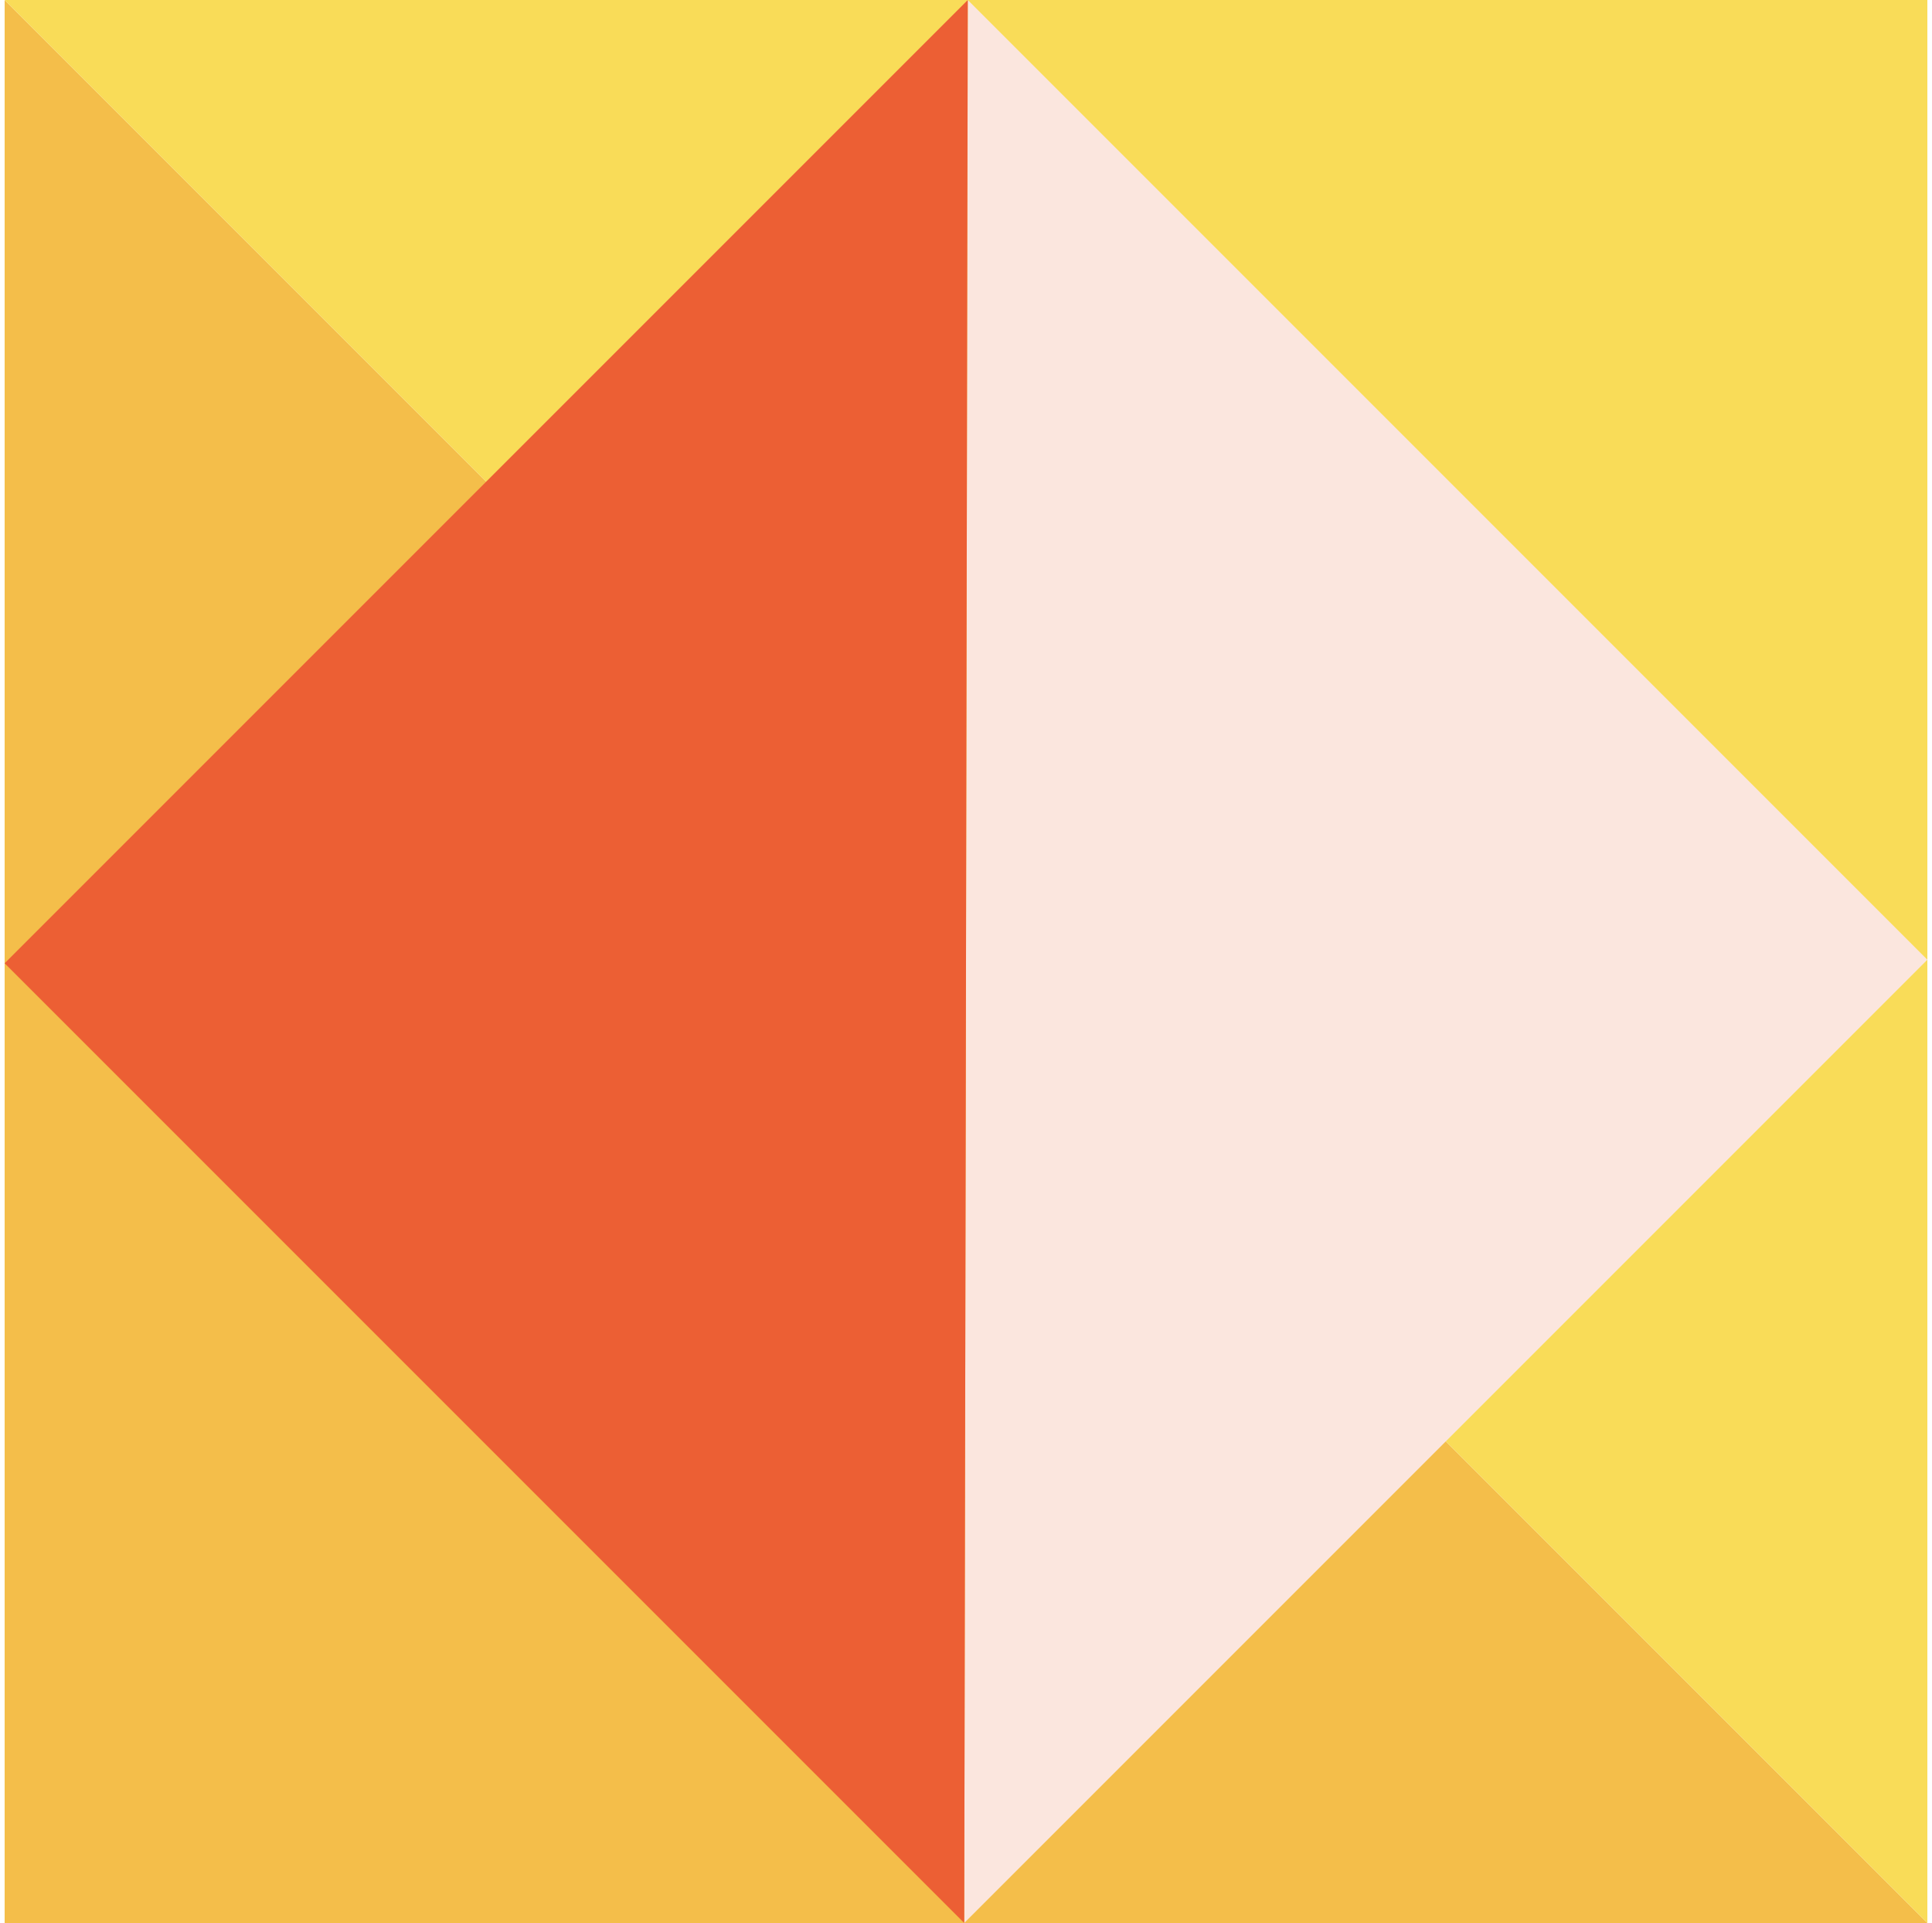
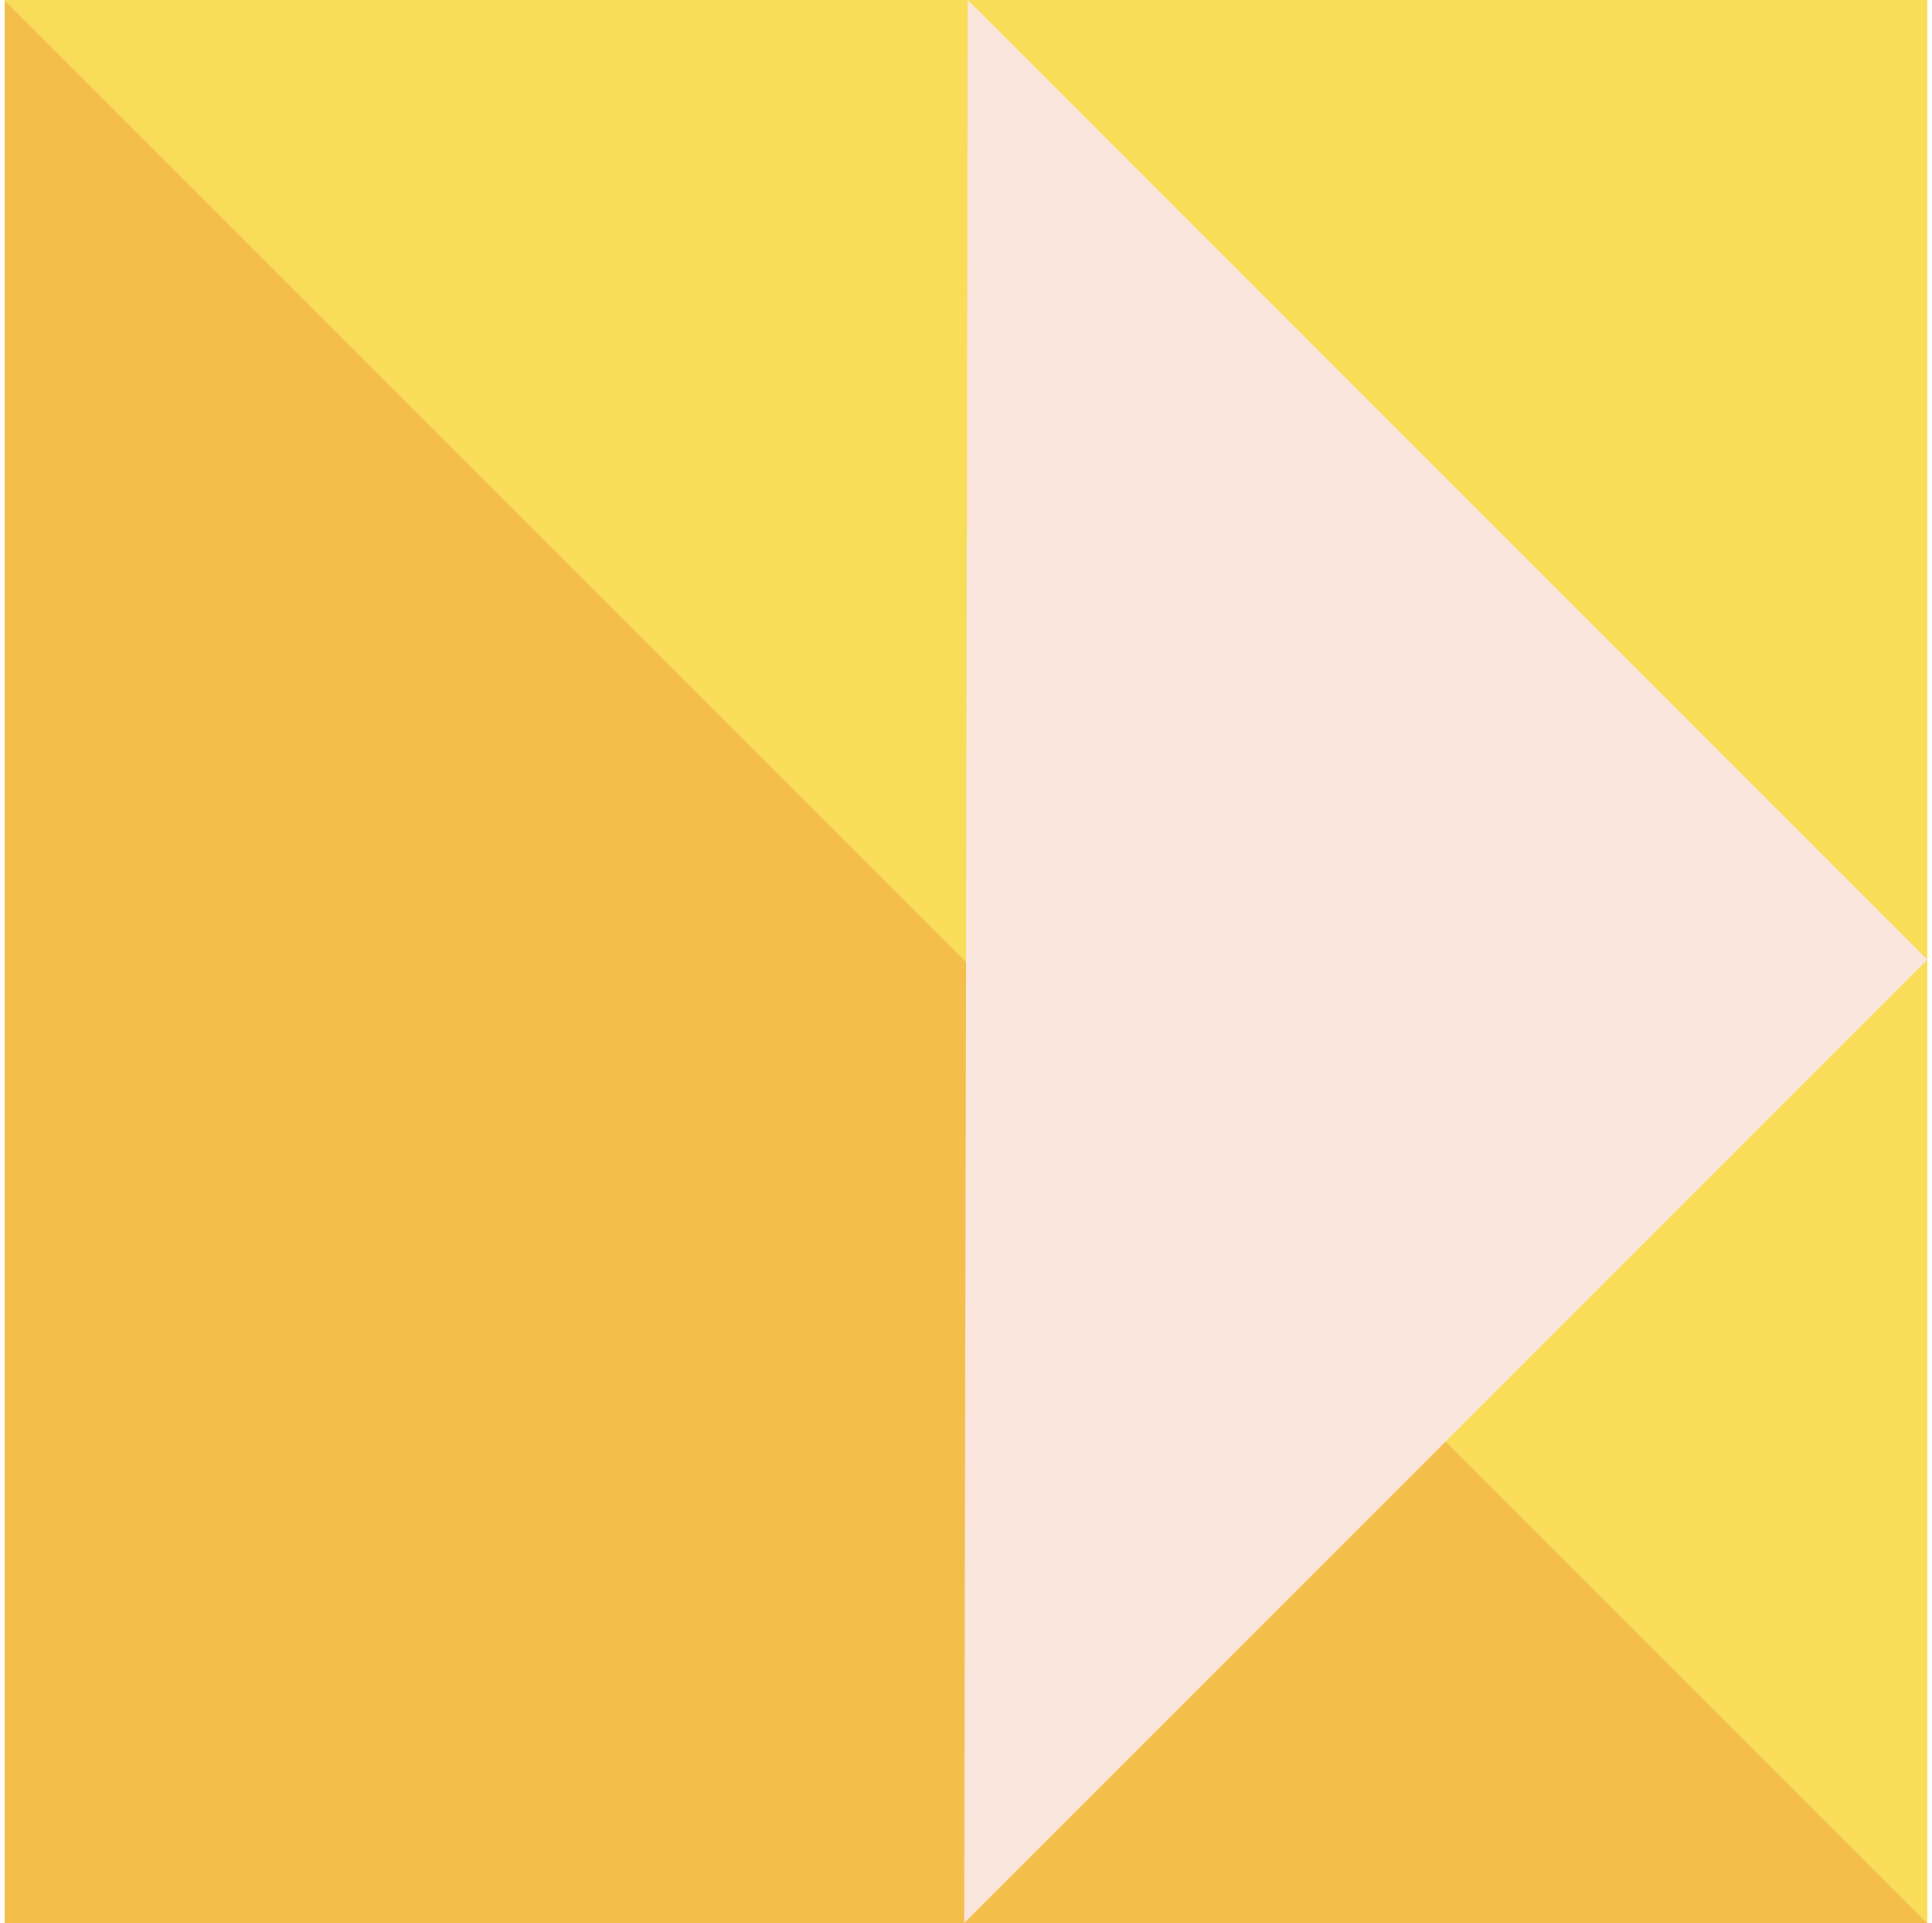
<svg xmlns="http://www.w3.org/2000/svg" width="208" height="207" viewBox="0 0 208 207" fill="none">
  <path d="M0.5 0L207.5 207H0.5V0Z" fill="#F4BE4A" />
  <path d="M207.501 207L0.501 1.24878e-05L207.501 3.05176e-05L207.501 207Z" fill="#F9DC58" />
  <path d="M103.81 207L104.192 0L207.501 103.309L103.81 207Z" fill="#FBE6DE" />
-   <path d="M104.191 0L103.809 207L0.5 103.691L104.191 0Z" fill="#EC5F34" />
</svg>